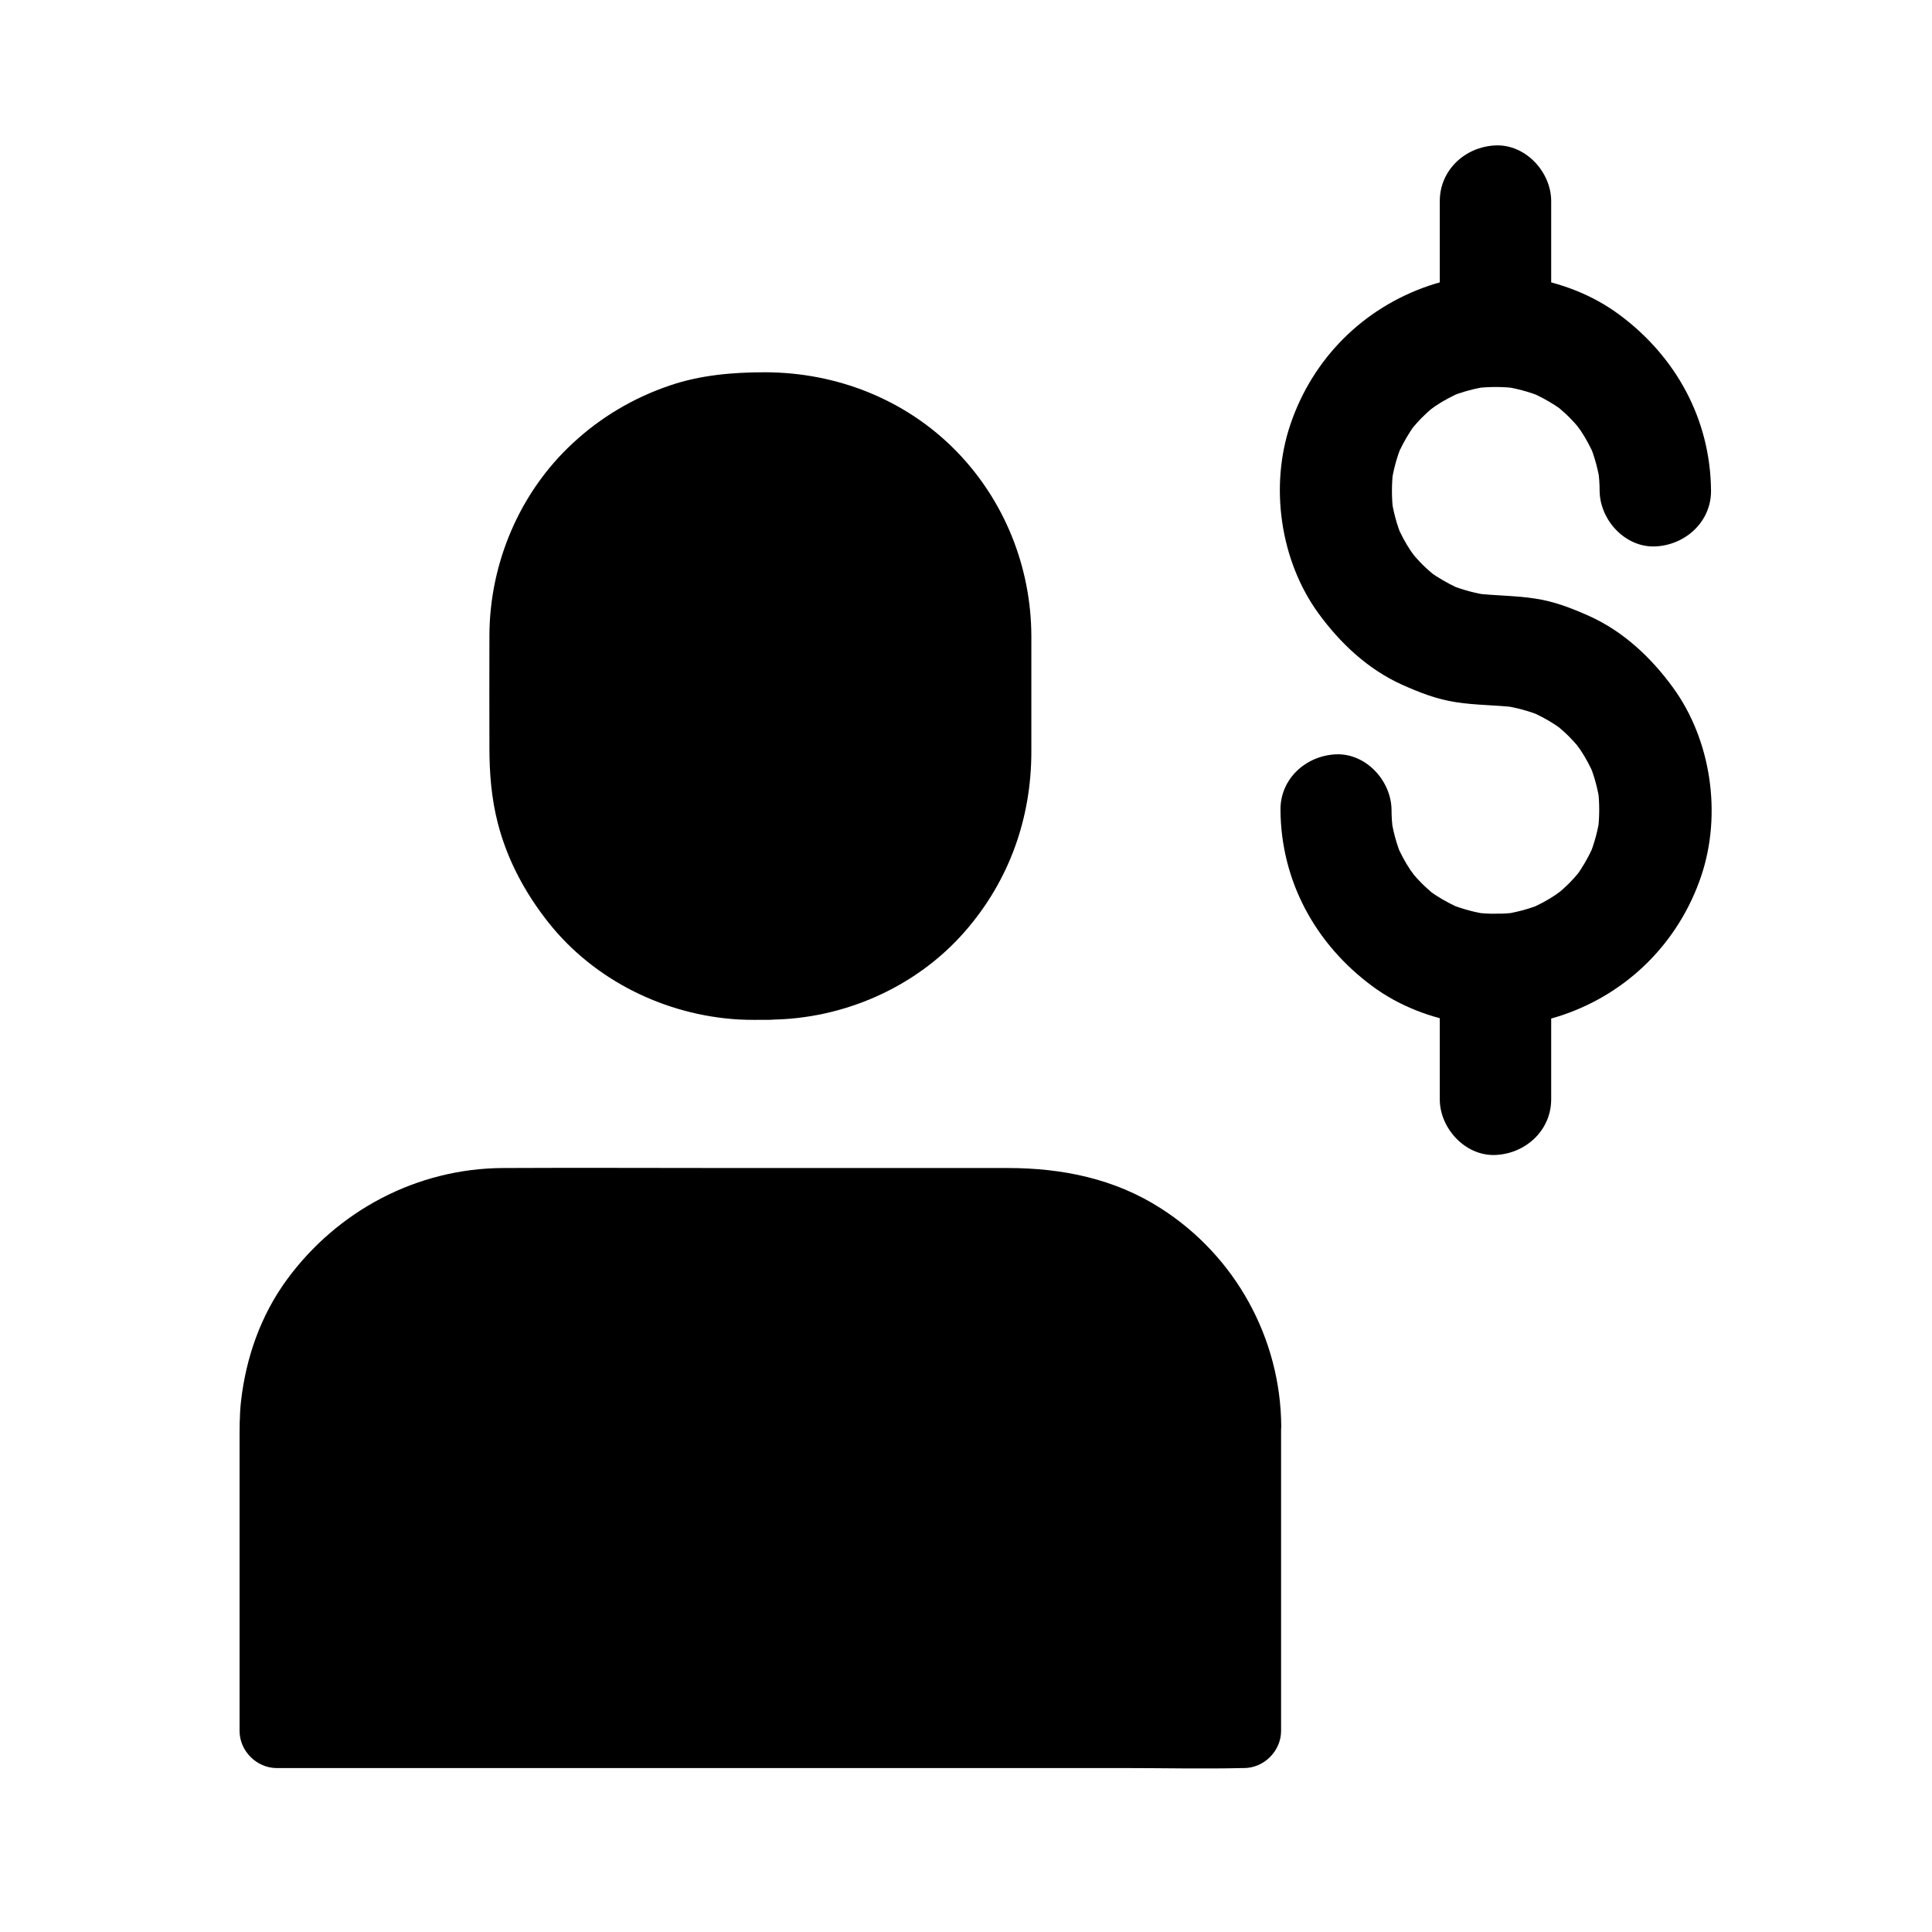
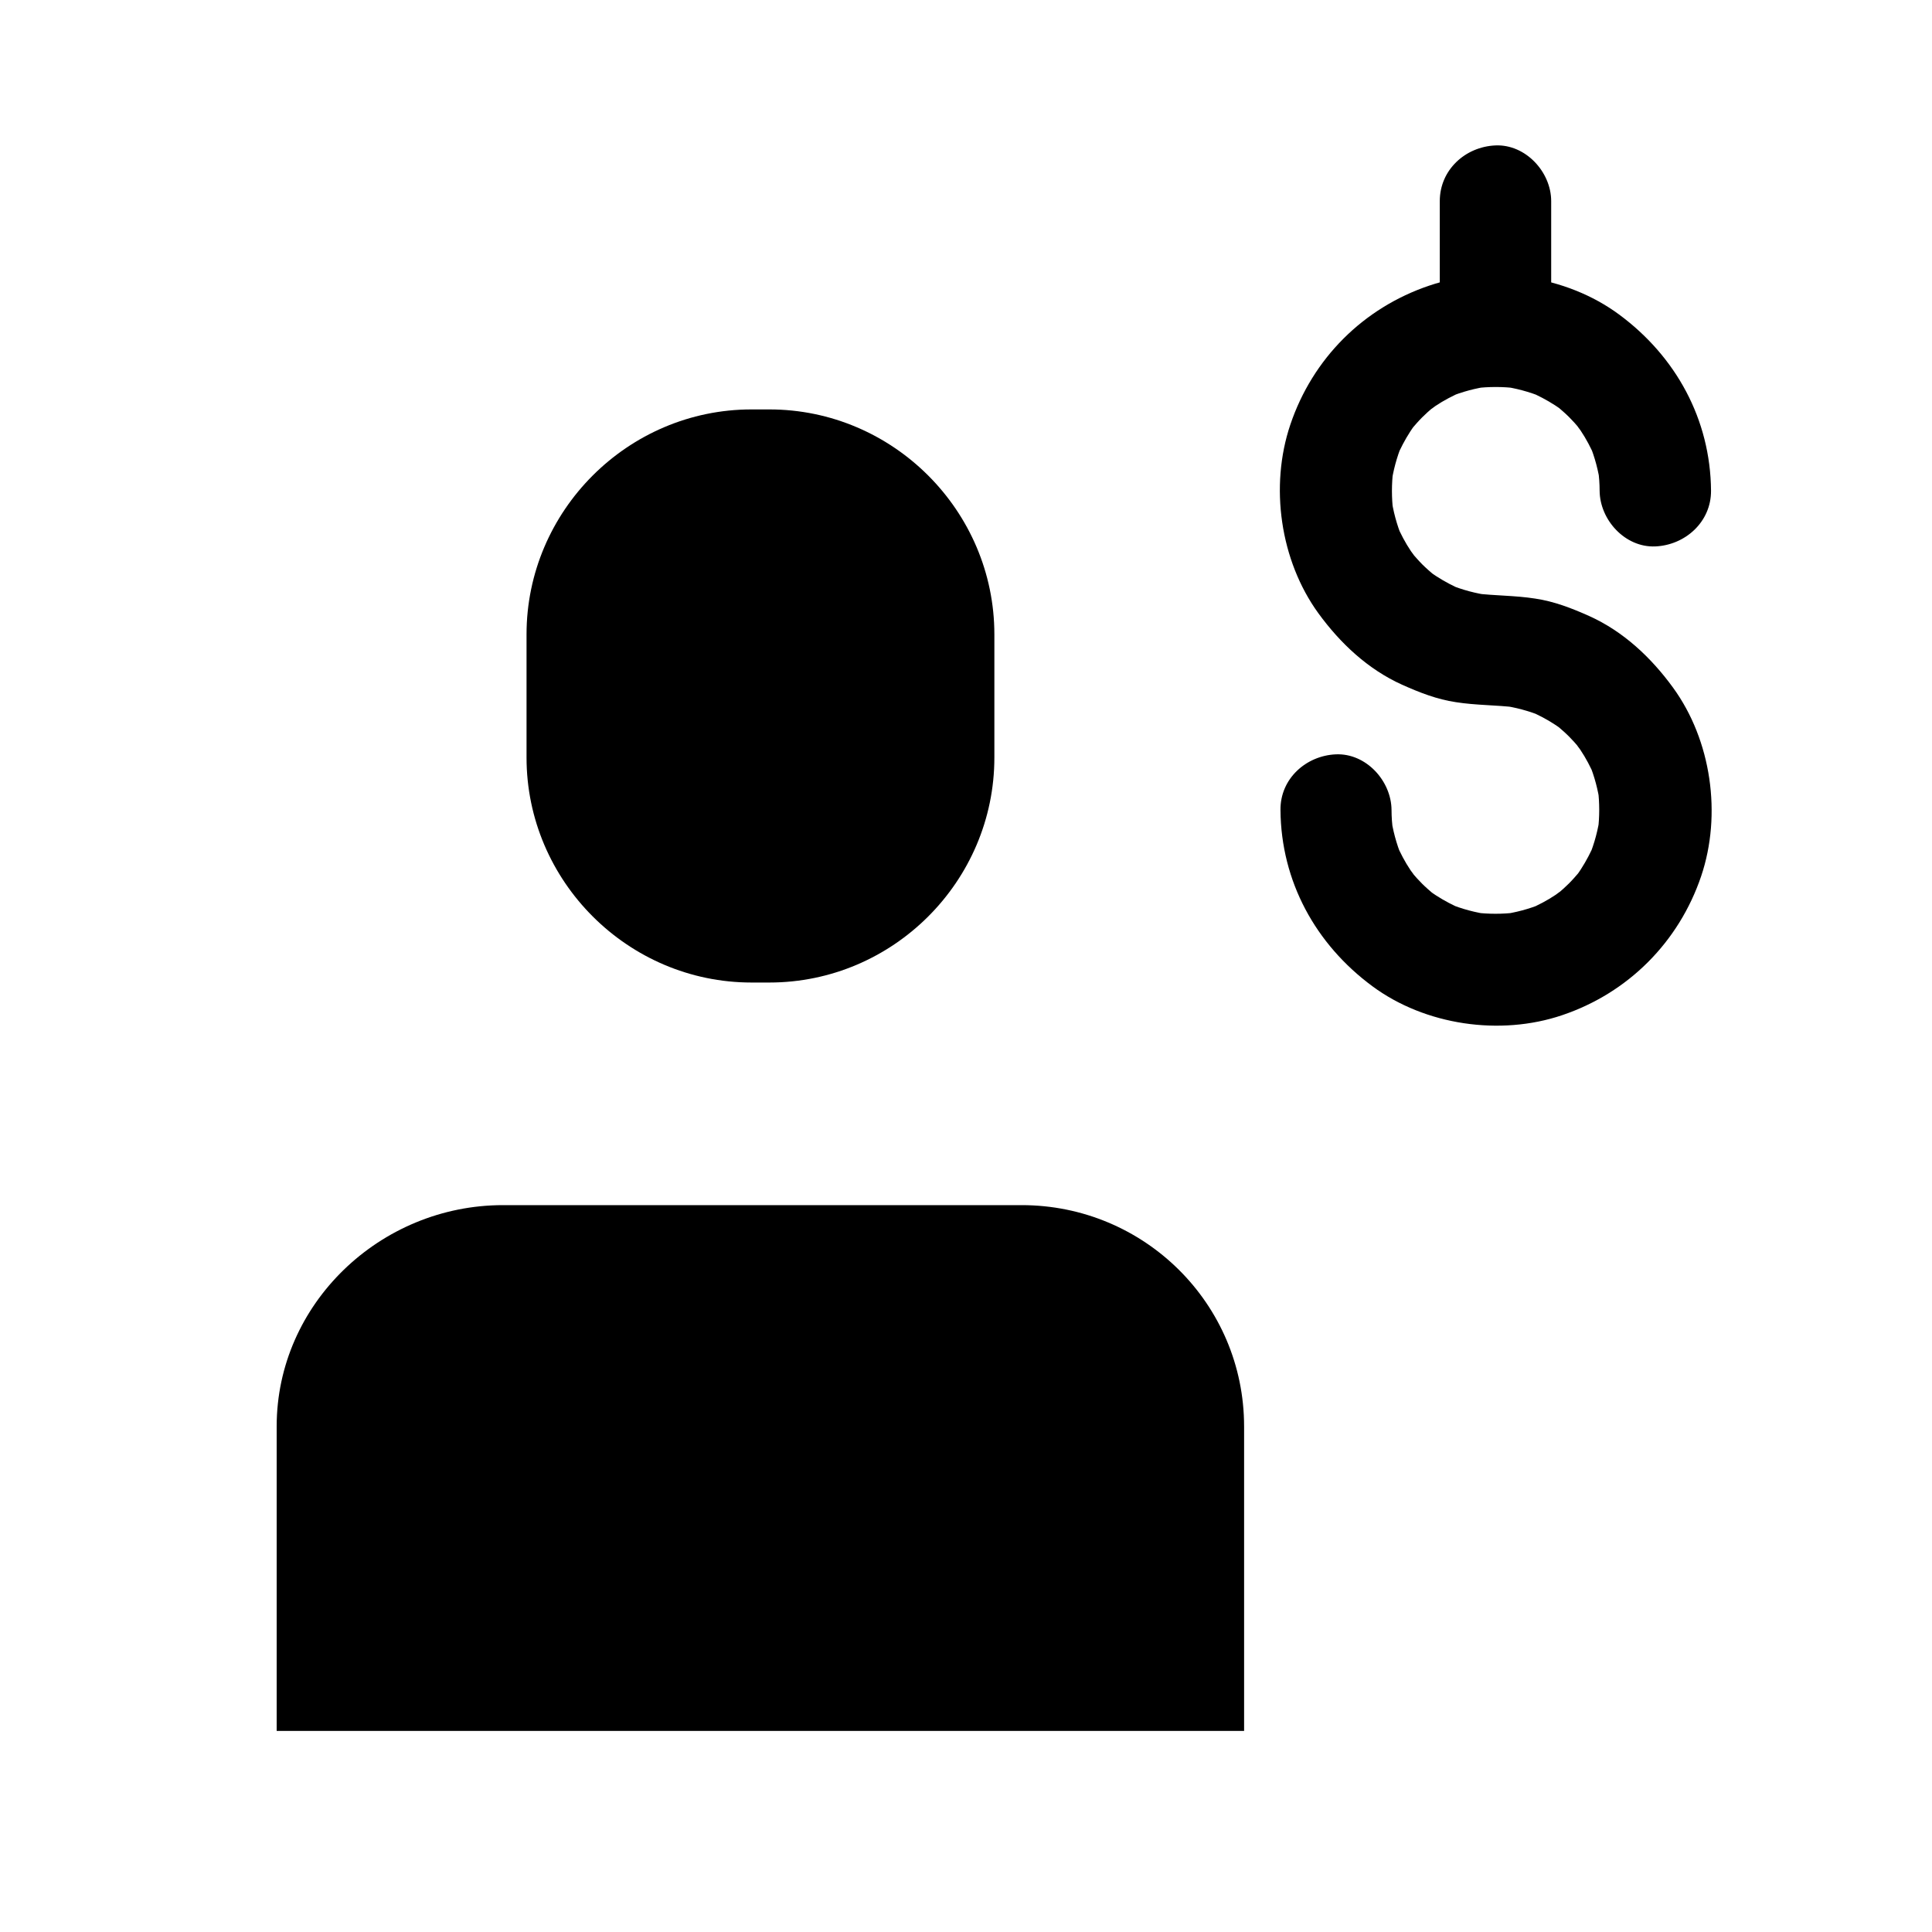
<svg xmlns="http://www.w3.org/2000/svg" fill="#000000" width="800px" height="800px" version="1.1" viewBox="144 144 512 512">
  <g>
-     <path d="m483.34 358.67c0.148 18.895 9.297 35.57 24.355 46.691 13.973 10.332 33.852 13.234 50.281 7.676 17.516-5.902 30.945-19.387 36.852-36.852 5.512-16.336 2.707-36.016-7.477-49.988-5.805-7.969-13.137-14.859-22.188-18.941-4.625-2.066-9.297-3.887-14.316-4.625-5.312-0.836-10.578-0.738-15.891-1.379 1.328 0.195 2.609 0.344 3.938 0.543-3.738-0.492-7.379-1.477-10.875-2.902 1.18 0.492 2.363 0.984 3.543 1.477-2.41-1.031-4.676-2.215-6.887-3.641-0.543-0.344-1.082-0.738-1.574-1.082-2.117-1.426 2.754 2.312 0.934 0.738-1.082-0.934-2.117-1.82-3.102-2.805-0.934-0.934-1.723-1.871-2.609-2.856-1.969-2.215 1.574 2.262 0.738 0.934-0.344-0.543-0.738-1.031-1.133-1.574-1.523-2.262-2.754-4.625-3.836-7.133 0.492 1.18 0.984 2.363 1.477 3.543-1.426-3.492-2.41-7.133-2.902-10.875 0.195 1.328 0.344 2.609 0.543 3.938-0.441-3.641-0.441-7.281 0-10.922-0.195 1.328-0.344 2.609-0.543 3.938 0.492-3.738 1.477-7.379 2.902-10.875-0.492 1.18-0.984 2.363-1.477 3.543 1.031-2.41 2.215-4.676 3.641-6.887 0.344-0.543 0.738-1.082 1.082-1.574 1.426-2.117-2.312 2.754-0.738 0.934 0.934-1.082 1.82-2.117 2.805-3.102 0.934-0.934 1.871-1.77 2.856-2.609 2.215-1.969-2.262 1.574-0.934 0.738 0.543-0.344 1.031-0.738 1.574-1.133 2.262-1.523 4.676-2.754 7.133-3.836-1.18 0.492-2.363 0.984-3.543 1.477 3.492-1.426 7.133-2.41 10.875-2.902-1.328 0.195-2.609 0.344-3.938 0.543 3.641-0.441 7.281-0.441 10.922 0-1.328-0.195-2.609-0.344-3.938-0.543 3.738 0.492 7.379 1.477 10.875 2.902-1.18-0.492-2.363-0.984-3.543-1.477 2.41 1.031 4.676 2.215 6.887 3.641 0.543 0.344 1.082 0.738 1.574 1.082 2.117 1.426-2.754-2.312-0.934-0.738 1.082 0.934 2.117 1.82 3.102 2.805 0.934 0.934 1.77 1.871 2.609 2.856 1.969 2.215-1.574-2.262-0.738-0.934 0.344 0.543 0.738 1.031 1.133 1.574 1.523 2.262 2.754 4.625 3.836 7.133-0.492-1.18-0.984-2.363-1.477-3.543 1.426 3.492 2.41 7.133 2.902 10.875-0.195-1.328-0.344-2.609-0.543-3.938 0.195 1.82 0.344 3.641 0.344 5.461 0.051 7.723 6.742 15.105 14.762 14.762 7.922-0.344 14.809-6.496 14.762-14.762-0.148-18.895-9.297-35.57-24.355-46.691-13.973-10.332-33.852-13.234-50.281-7.676-17.516 5.902-30.945 19.336-36.852 36.852-5.512 16.336-2.707 36.016 7.43 49.988 5.805 7.969 13.137 14.859 22.188 18.941 4.625 2.066 9.25 3.887 14.27 4.625 5.312 0.836 10.578 0.738 15.891 1.379-1.328-0.195-2.609-0.344-3.938-0.543 3.738 0.492 7.379 1.477 10.875 2.902-1.18-0.492-2.363-0.984-3.543-1.477 2.41 1.031 4.723 2.215 6.887 3.641 0.543 0.344 1.082 0.738 1.574 1.082 2.117 1.426-2.754-2.312-0.934-0.738 1.082 0.934 2.117 1.82 3.102 2.805 0.934 0.934 1.77 1.871 2.609 2.856 1.969 2.215-1.574-2.262-0.738-0.934 0.344 0.543 0.738 1.031 1.133 1.574 1.523 2.262 2.754 4.625 3.836 7.133-0.492-1.18-0.984-2.363-1.477-3.543 1.426 3.492 2.41 7.133 2.902 10.875-0.195-1.328-0.344-2.609-0.543-3.938 0.441 3.641 0.441 7.281 0 10.922 0.195-1.328 0.344-2.609 0.543-3.938-0.492 3.738-1.477 7.379-2.902 10.875 0.492-1.18 0.984-2.363 1.477-3.543-1.031 2.41-2.215 4.676-3.641 6.887-0.344 0.543-0.738 1.082-1.082 1.574-1.426 2.117 2.312-2.754 0.738-0.934-0.934 1.082-1.82 2.117-2.805 3.102-0.934 0.934-1.871 1.77-2.856 2.609-2.215 1.969 2.262-1.574 0.934-0.738-0.543 0.344-1.031 0.738-1.574 1.133-2.262 1.523-4.625 2.754-7.133 3.836 1.18-0.492 2.363-0.984 3.543-1.477-3.492 1.426-7.133 2.41-10.875 2.902 1.328-0.195 2.609-0.344 3.938-0.543-3.641 0.441-7.281 0.441-10.922 0 1.328 0.195 2.609 0.344 3.938 0.543-3.738-0.492-7.379-1.477-10.875-2.902 1.18 0.492 2.363 0.984 3.543 1.477-2.41-1.031-4.676-2.215-6.887-3.641-0.543-0.344-1.082-0.738-1.574-1.082-2.117-1.426 2.754 2.312 0.934 0.738-1.082-0.934-2.117-1.82-3.102-2.805-0.934-0.934-1.77-1.871-2.609-2.856-1.969-2.215 1.574 2.262 0.738 0.934-0.344-0.543-0.738-1.031-1.133-1.574-1.523-2.262-2.754-4.625-3.836-7.133 0.492 1.18 0.984 2.363 1.477 3.543-1.426-3.492-2.41-7.133-2.902-10.875 0.195 1.328 0.344 2.609 0.543 3.938-0.195-1.82-0.344-3.641-0.344-5.461-0.051-7.723-6.742-15.105-14.762-14.762-7.879 0.344-14.766 6.445-14.668 14.762z" />
-     <path d="m555.08 435.32v-34.34c0-7.723-6.789-15.105-14.762-14.762-8.02 0.344-14.762 6.496-14.762 14.762v34.34c0 7.723 6.789 15.105 14.762 14.762 7.973-0.348 14.762-6.496 14.762-14.762z" />
+     <path d="m483.34 358.67c0.148 18.895 9.297 35.57 24.355 46.691 13.973 10.332 33.852 13.234 50.281 7.676 17.516-5.902 30.945-19.387 36.852-36.852 5.512-16.336 2.707-36.016-7.477-49.988-5.805-7.969-13.137-14.859-22.188-18.941-4.625-2.066-9.297-3.887-14.316-4.625-5.312-0.836-10.578-0.738-15.891-1.379 1.328 0.195 2.609 0.344 3.938 0.543-3.738-0.492-7.379-1.477-10.875-2.902 1.18 0.492 2.363 0.984 3.543 1.477-2.41-1.031-4.676-2.215-6.887-3.641-0.543-0.344-1.082-0.738-1.574-1.082-2.117-1.426 2.754 2.312 0.934 0.738-1.082-0.934-2.117-1.82-3.102-2.805-0.934-0.934-1.723-1.871-2.609-2.856-1.969-2.215 1.574 2.262 0.738 0.934-0.344-0.543-0.738-1.031-1.133-1.574-1.523-2.262-2.754-4.625-3.836-7.133 0.492 1.18 0.984 2.363 1.477 3.543-1.426-3.492-2.41-7.133-2.902-10.875 0.195 1.328 0.344 2.609 0.543 3.938-0.441-3.641-0.441-7.281 0-10.922-0.195 1.328-0.344 2.609-0.543 3.938 0.492-3.738 1.477-7.379 2.902-10.875-0.492 1.18-0.984 2.363-1.477 3.543 1.031-2.41 2.215-4.676 3.641-6.887 0.344-0.543 0.738-1.082 1.082-1.574 1.426-2.117-2.312 2.754-0.738 0.934 0.934-1.082 1.82-2.117 2.805-3.102 0.934-0.934 1.871-1.77 2.856-2.609 2.215-1.969-2.262 1.574-0.934 0.738 0.543-0.344 1.031-0.738 1.574-1.133 2.262-1.523 4.676-2.754 7.133-3.836-1.18 0.492-2.363 0.984-3.543 1.477 3.492-1.426 7.133-2.41 10.875-2.902-1.328 0.195-2.609 0.344-3.938 0.543 3.641-0.441 7.281-0.441 10.922 0-1.328-0.195-2.609-0.344-3.938-0.543 3.738 0.492 7.379 1.477 10.875 2.902-1.18-0.492-2.363-0.984-3.543-1.477 2.41 1.031 4.676 2.215 6.887 3.641 0.543 0.344 1.082 0.738 1.574 1.082 2.117 1.426-2.754-2.312-0.934-0.738 1.082 0.934 2.117 1.82 3.102 2.805 0.934 0.934 1.77 1.871 2.609 2.856 1.969 2.215-1.574-2.262-0.738-0.934 0.344 0.543 0.738 1.031 1.133 1.574 1.523 2.262 2.754 4.625 3.836 7.133-0.492-1.18-0.984-2.363-1.477-3.543 1.426 3.492 2.41 7.133 2.902 10.875-0.195-1.328-0.344-2.609-0.543-3.938 0.195 1.82 0.344 3.641 0.344 5.461 0.051 7.723 6.742 15.105 14.762 14.762 7.922-0.344 14.809-6.496 14.762-14.762-0.148-18.895-9.297-35.57-24.355-46.691-13.973-10.332-33.852-13.234-50.281-7.676-17.516 5.902-30.945 19.336-36.852 36.852-5.512 16.336-2.707 36.016 7.43 49.988 5.805 7.969 13.137 14.859 22.188 18.941 4.625 2.066 9.25 3.887 14.27 4.625 5.312 0.836 10.578 0.738 15.891 1.379-1.328-0.195-2.609-0.344-3.938-0.543 3.738 0.492 7.379 1.477 10.875 2.902-1.18-0.492-2.363-0.984-3.543-1.477 2.41 1.031 4.723 2.215 6.887 3.641 0.543 0.344 1.082 0.738 1.574 1.082 2.117 1.426-2.754-2.312-0.934-0.738 1.082 0.934 2.117 1.82 3.102 2.805 0.934 0.934 1.77 1.871 2.609 2.856 1.969 2.215-1.574-2.262-0.738-0.934 0.344 0.543 0.738 1.031 1.133 1.574 1.523 2.262 2.754 4.625 3.836 7.133-0.492-1.18-0.984-2.363-1.477-3.543 1.426 3.492 2.41 7.133 2.902 10.875-0.195-1.328-0.344-2.609-0.543-3.938 0.441 3.641 0.441 7.281 0 10.922 0.195-1.328 0.344-2.609 0.543-3.938-0.492 3.738-1.477 7.379-2.902 10.875 0.492-1.18 0.984-2.363 1.477-3.543-1.031 2.41-2.215 4.676-3.641 6.887-0.344 0.543-0.738 1.082-1.082 1.574-1.426 2.117 2.312-2.754 0.738-0.934-0.934 1.082-1.82 2.117-2.805 3.102-0.934 0.934-1.871 1.77-2.856 2.609-2.215 1.969 2.262-1.574 0.934-0.738-0.543 0.344-1.031 0.738-1.574 1.133-2.262 1.523-4.625 2.754-7.133 3.836 1.18-0.492 2.363-0.984 3.543-1.477-3.492 1.426-7.133 2.41-10.875 2.902 1.328-0.195 2.609-0.344 3.938-0.543-3.641 0.441-7.281 0.441-10.922 0 1.328 0.195 2.609 0.344 3.938 0.543-3.738-0.492-7.379-1.477-10.875-2.902 1.18 0.492 2.363 0.984 3.543 1.477-2.41-1.031-4.676-2.215-6.887-3.641-0.543-0.344-1.082-0.738-1.574-1.082-2.117-1.426 2.754 2.312 0.934 0.738-1.082-0.934-2.117-1.82-3.102-2.805-0.934-0.934-1.77-1.871-2.609-2.856-1.969-2.215 1.574 2.262 0.738 0.934-0.344-0.543-0.738-1.031-1.133-1.574-1.523-2.262-2.754-4.625-3.836-7.133 0.492 1.18 0.984 2.363 1.477 3.543-1.426-3.492-2.41-7.133-2.902-10.875 0.195 1.328 0.344 2.609 0.543 3.938-0.195-1.82-0.344-3.641-0.344-5.461-0.051-7.723-6.742-15.105-14.762-14.762-7.879 0.344-14.766 6.445-14.668 14.762" />
    <path d="m555.08 231.64v-34.34c0-7.723-6.789-15.105-14.762-14.762-8.02 0.344-14.762 6.496-14.762 14.762v34.34c0 7.723 6.789 15.105 14.762 14.762 7.973-0.348 14.762-6.496 14.762-14.762z" />
    <path d="m347.89 404.38h-4.723c-32.766 0-59.629-26.863-59.629-59.629v-32.621c0-32.766 26.863-59.629 59.629-59.629h4.723c32.766 0 59.629 26.863 59.629 59.629v32.621c0.004 32.812-26.859 59.629-59.629 59.629z" />
-     <path d="m347.89 394.54c-2.508 0-5.019 0.051-7.477-0.051-1.133-0.051-2.262-0.148-3.394-0.246-0.441-0.051-0.887-0.148-1.328-0.148 2.41 0.148 1.23 0.195 0.59 0.051-2.215-0.395-4.379-0.836-6.496-1.426-1.918-0.543-3.789-1.18-5.609-1.871-1.723-0.641 0.395 0.246 0.543 0.246-0.395 0-1.133-0.492-1.477-0.688-1.082-0.492-2.164-1.031-3.199-1.625-1.723-0.934-3.394-1.918-5.019-3-0.789-0.543-1.574-1.18-2.363-1.672-1.18-0.738 1.871 1.574 0.195 0.148-0.492-0.395-0.984-0.836-1.477-1.23-1.477-1.277-2.856-2.609-4.231-3.984-0.59-0.641-1.18-1.277-1.77-1.918-0.441-0.492-0.836-0.984-1.277-1.477-0.148-0.148-0.297-0.344-0.395-0.492-0.641-0.836-0.543-0.688 0.344 0.441-0.543-0.246-1.18-1.574-1.523-2.117-0.59-0.887-1.18-1.82-1.77-2.707-1.082-1.77-2.066-3.59-2.953-5.41-0.246-0.492-0.441-0.984-0.688-1.477-0.59-1.23-0.195 0.297 0.246 0.543-0.441-0.246-0.887-2.312-1.031-2.754-0.738-2.066-1.328-4.231-1.82-6.348-0.246-0.984-0.441-1.969-0.59-2.953 0 0-0.297-1.23-0.195-1.328-0.395 0.492 0.246 2.164 0.051 0.297-0.246-2.164-0.344-4.328-0.344-6.496-0.051-9.297 0-18.598 0-27.898v-4.477c0-0.984 0-2.016 0.051-3 0.051-0.887 0.098-1.82 0.195-2.707 0.051-0.543 0.098-1.133 0.195-1.672 0.098-0.934-0.344 2.262 0.051-0.051 0.688-4.231 2.164-8.07 3.394-12.102 0.441-1.379-1.031 2.215-0.098 0.246 0.195-0.395 0.344-0.789 0.543-1.18 0.395-0.887 0.836-1.77 1.328-2.609 0.984-1.82 2.016-3.59 3.199-5.266 0.344-0.492 1.328-2.41 1.871-2.656-0.098 0.051-1.523 1.871-0.344 0.441 0.297-0.344 0.543-0.688 0.836-0.984 1.379-1.625 2.856-3.199 4.43-4.723 0.789-0.738 1.574-1.477 2.41-2.164 0.492-0.441 1.379-1.523 2.016-1.625-1.277 0.246-1.277 0.934-0.195 0.148 0.441-0.297 0.887-0.641 1.328-0.934 0.887-0.59 1.82-1.18 2.707-1.77 1.672-1.031 3.394-1.969 5.117-2.805 0.492-0.246 0.984-0.441 1.477-0.688 1.477-0.688 0.195-0.688-0.246 0.098 0.344-0.543 2.41-0.934 3.102-1.133 1.871-0.641 3.789-1.18 5.707-1.625 0.984-0.246 1.969-0.441 2.953-0.59 0.246-0.051 1.523-0.395 1.672-0.297-0.441 0.051-0.836 0.098-1.277 0.148 0.441-0.051 0.887-0.098 1.328-0.148 3.199-0.344 6.445-0.297 9.645-0.297 1.328 0 2.656 0 3.984 0.051 0.887 0.051 1.82 0.098 2.707 0.195 0.543 0.051 1.133 0.098 1.672 0.195 0.934 0.098-2.262-0.344 0.051 0.051 4.231 0.688 8.07 2.164 12.102 3.394 1.379 0.441-2.215-1.031-0.246-0.098 0.395 0.195 0.789 0.344 1.18 0.543 0.887 0.395 1.77 0.836 2.609 1.328 1.82 0.984 3.59 2.016 5.266 3.199 0.492 0.344 2.41 1.328 2.656 1.871-0.051-0.098-1.871-1.523-0.441-0.344 0.395 0.344 0.836 0.688 1.23 1.031 1.574 1.328 3.051 2.707 4.477 4.231 0.738 0.789 1.477 1.574 2.164 2.41 0.441 0.492 1.523 1.379 1.625 2.016-0.246-1.277-0.934-1.277-0.148-0.195 0.297 0.441 0.641 0.887 0.934 1.328 0.59 0.887 1.18 1.82 1.77 2.707 1.031 1.672 1.969 3.394 2.805 5.117 0.246 0.492 0.441 0.984 0.688 1.477 0.688 1.477 0.688 0.195-0.098-0.246 0.543 0.344 0.934 2.41 1.133 3.102 0.641 1.871 1.18 3.789 1.625 5.707 0.246 0.984 0.441 1.969 0.59 2.953 0.051 0.246 0.395 1.523 0.297 1.672-0.051-0.441-0.098-0.836-0.148-1.277 0.051 0.441 0.098 0.887 0.148 1.328 0.441 4.184 0.297 8.414 0.297 12.594v17.418c0 3.836 0.098 7.676-0.051 11.512-0.051 1.133-0.148 2.262-0.246 3.394-0.051 0.441-0.148 0.887-0.148 1.328 0.148-2.41 0.195-1.23 0.051-0.59-0.395 2.215-0.836 4.379-1.426 6.496-0.543 1.918-1.18 3.789-1.871 5.609-0.641 1.723 0.246-0.395 0.246-0.543 0 0.395-0.492 1.133-0.688 1.477-0.492 1.082-1.031 2.164-1.625 3.199-0.934 1.723-1.918 3.394-3 5.019-0.543 0.789-1.18 1.574-1.672 2.363-0.738 1.18 1.574-1.871 0.148-0.195-0.395 0.492-0.836 0.984-1.23 1.477-1.277 1.477-2.609 2.856-3.984 4.231-0.641 0.59-1.277 1.18-1.918 1.77-0.395 0.344-0.836 0.688-1.23 1.031-0.246 0.195-2.066 1.574-0.789 0.641 1.18-0.887-1.18 0.836-1.625 1.133-0.887 0.59-1.82 1.18-2.707 1.77-1.77 1.082-3.59 2.066-5.41 2.953-0.492 0.246-0.984 0.441-1.477 0.688-1.23 0.59 0.297 0.195 0.543-0.246-0.246 0.441-2.312 0.887-2.754 1.031-1.969 0.688-3.984 1.277-6.051 1.77-1.082 0.246-2.164 0.492-3.297 0.688 0 0-1.23 0.297-1.328 0.195 0.492 0.395 2.164-0.246 0.297-0.051-2.289 0-4.457 0.102-6.621 0.102-5.164 0.051-10.086 4.527-9.84 9.84 0.246 5.312 4.328 9.891 9.84 9.84 19.633-0.098 39.016-8.609 51.906-23.469 11.609-13.332 17.516-29.863 17.516-47.527v-30.652c-0.051-18.301-7.133-35.965-19.926-49.051-13.383-13.676-31.734-20.859-50.727-20.859-8.562 0-17.121 0.738-25.289 3.543-9.543 3.246-18.254 8.414-25.633 15.301-14.023 12.988-21.941 31.684-22.043 50.727-0.051 9.988 0 20.023 0 30.012 0 6.691 0.543 13.383 2.215 19.875 2.508 9.742 7.231 18.547 13.48 26.422 12.152 15.301 30.945 24.5 50.332 25.633 2.707 0.148 5.461 0.098 8.168 0.098 5.164 0 10.086-4.527 9.84-9.84-0.246-5.367-4.328-9.891-9.84-9.891z" />
    <path d="m473.7 522.02v80.688h-256.38v-80.688c0-32.52 27.453-58.648 59.977-58.648h137.46c32.473 0 58.941 26.125 58.941 58.648z" />
-     <path d="m463.86 522.02v70.801 9.891c3.297-3.297 6.543-6.543 9.84-9.84h-25.586-61.203-73.996-63.961c-10.332 0-20.812-0.441-31.145 0h-0.441l9.84 9.84v-67.258-12.203c0-1.574 0-3.102 0.098-4.676 0.051-1.133 0.297-2.262 0.297-3.394 0 2.656-0.098 0.688 0.051-0.051 0.098-0.641 0.246-1.328 0.344-1.969 0.543-2.609 1.23-5.164 2.117-7.625 0.148-0.395 0.297-0.836 0.441-1.23 0.098-0.195 0.148-0.395 0.246-0.59 0.395-0.984 0.344-0.789-0.246 0.543-0.148-0.789 1.328-2.805 1.672-3.543 1.133-2.215 2.41-4.328 3.836-6.394 0.297-0.441 0.641-0.887 0.934-1.328 1.277-1.871-1.426 1.672 0.051-0.051 0.738-0.934 1.523-1.82 2.312-2.707 1.672-1.82 3.445-3.59 5.312-5.215 0.492-0.441 0.984-0.836 1.477-1.23 1.723-1.477-1.77 1.277 0.051-0.051 0.887-0.641 1.77-1.277 2.656-1.871 2.164-1.426 4.477-2.754 6.789-3.887 0.59-0.297 1.18-0.543 1.77-0.836 2.066-0.984-2.066 0.789 0.051-0.051 1.031-0.395 2.066-0.789 3.102-1.133 2.508-0.836 5.117-1.523 7.723-2.016 0.641-0.148 1.328-0.246 1.969-0.344 2.312-0.441-2.312 0.195 0.051 0 1.133-0.098 2.262-0.246 3.394-0.297 1.18-0.051 2.363-0.098 3.543-0.098h1.871 9.742 36.164 79.359 8.758 1.379c2.066 0 4.082 0.098 6.148 0.297 0.246 0 0.441 0.051 0.688 0.051 1.082 0.148 0.887 0.098-0.59-0.098 0.195-0.148 1.723 0.297 1.969 0.344 1.328 0.246 2.609 0.543 3.887 0.836 2.363 0.59 4.574 1.379 6.887 2.215 2.164 0.789-2.016-0.934 0.051 0 0.59 0.297 1.18 0.543 1.77 0.836 1.18 0.543 2.312 1.18 3.445 1.82 2.066 1.18 3.984 2.508 5.953 3.836 1.871 1.277-1.672-1.426 0.051 0.051 0.344 0.297 0.641 0.543 0.984 0.836 1.133 0.984 2.262 1.969 3.297 3 1.672 1.672 3.199 3.394 4.723 5.215 1.426 1.723-1.277-1.82 0 0.051 0.246 0.344 0.492 0.688 0.738 1.031 0.836 1.23 1.672 2.508 2.41 3.789 0.543 0.934 1.082 1.871 1.574 2.805 0.297 0.59 1.871 2.902 1.672 3.492 0.098-0.344-0.738-1.871-0.246-0.543 0.246 0.59 0.492 1.23 0.688 1.82 0.492 1.426 0.984 2.902 1.379 4.379 0.297 1.082 0.543 2.117 0.789 3.199 0.148 0.641 0.246 1.328 0.395 1.969 0.051 0.395 0.738 2.117 0.148 0.688-0.59-1.379 0 0.246 0.051 0.688 0.051 0.688 0.148 1.328 0.195 2.016 0.238 1.434 0.285 2.812 0.285 4.191 0.051 5.164 4.527 10.086 9.84 9.84 5.312-0.246 9.891-4.328 9.84-9.84-0.148-23.418-12.203-45.215-31.93-57.809-12.25-7.871-26.223-10.676-40.539-10.676h-73.848c-19.977 0-39.902-0.098-59.875 0-22.828 0.098-43.887 11.266-57.316 29.57-6.887 9.398-10.824 20.566-12.152 32.129-0.441 3.836-0.395 7.723-0.395 11.562v73.949 1.969c0 5.312 4.527 9.84 9.84 9.84h25.586 61.203 73.996 63.961c10.383 0 20.762 0.246 31.145 0h0.441c5.312 0 9.84-4.527 9.84-9.84v-70.801-9.891c0-5.164-4.527-10.086-9.84-9.84-5.269 0.242-9.797 4.324-9.797 9.836z" />
  </g>
</svg>